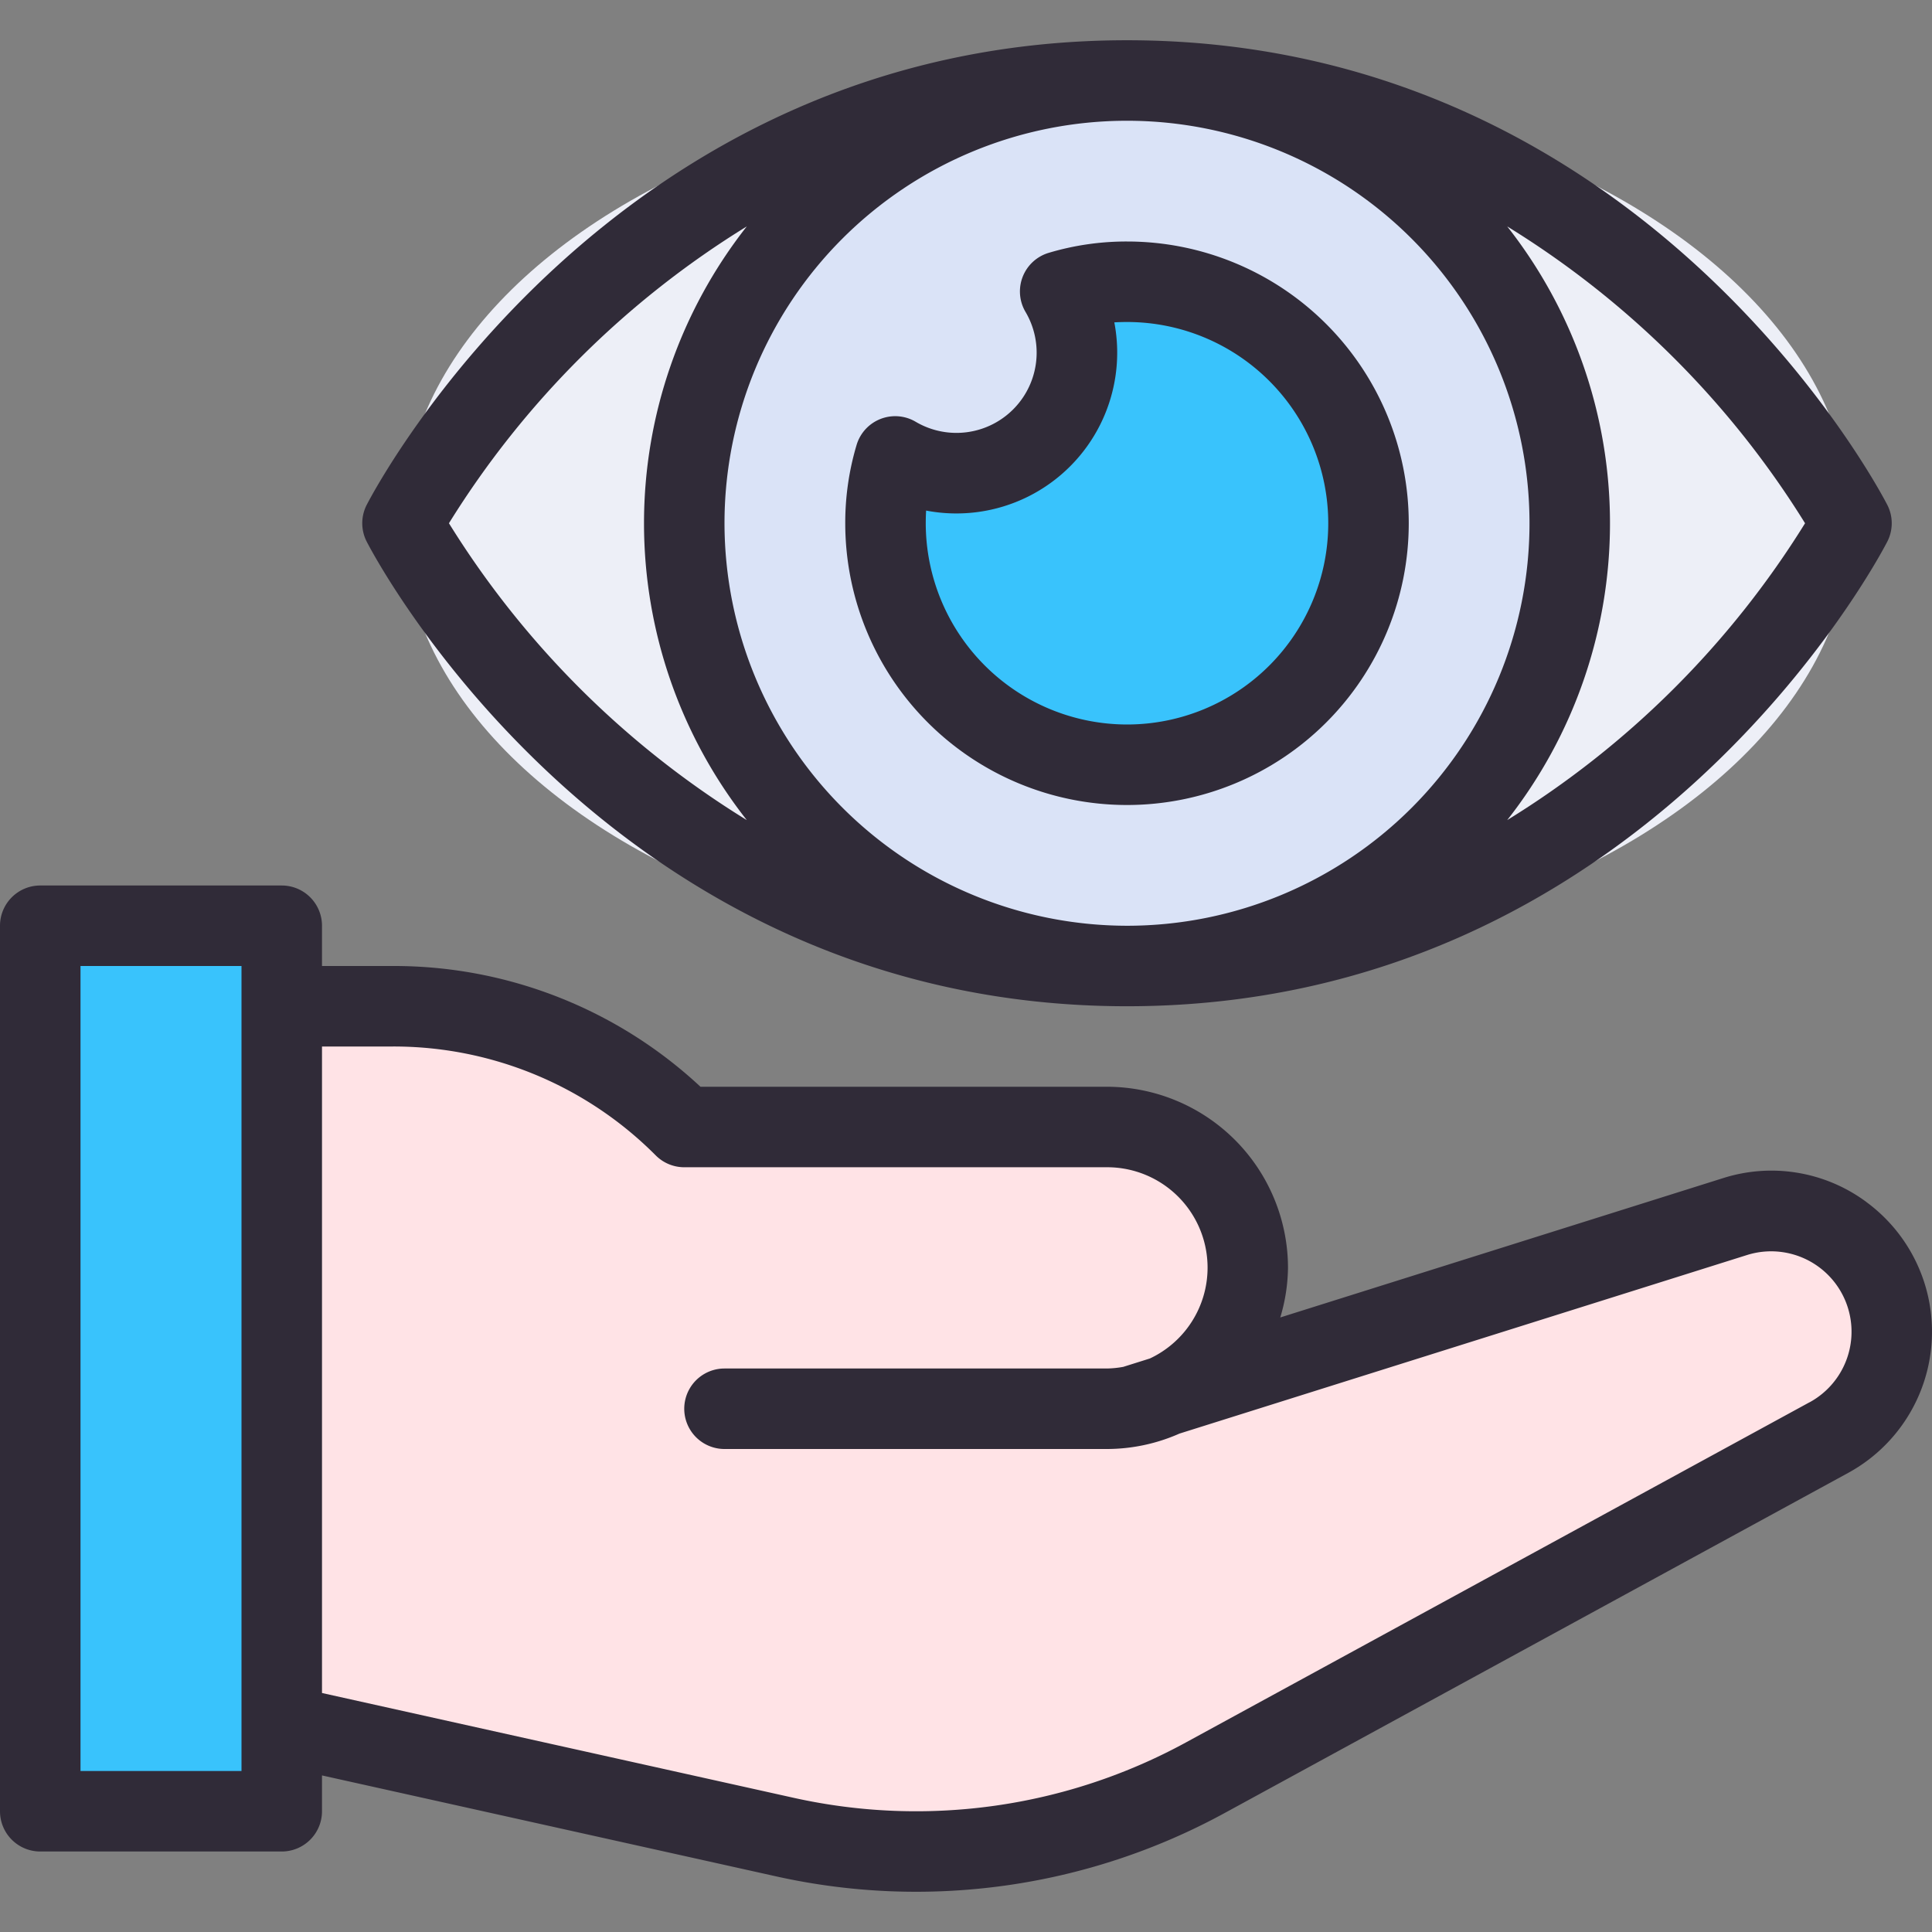
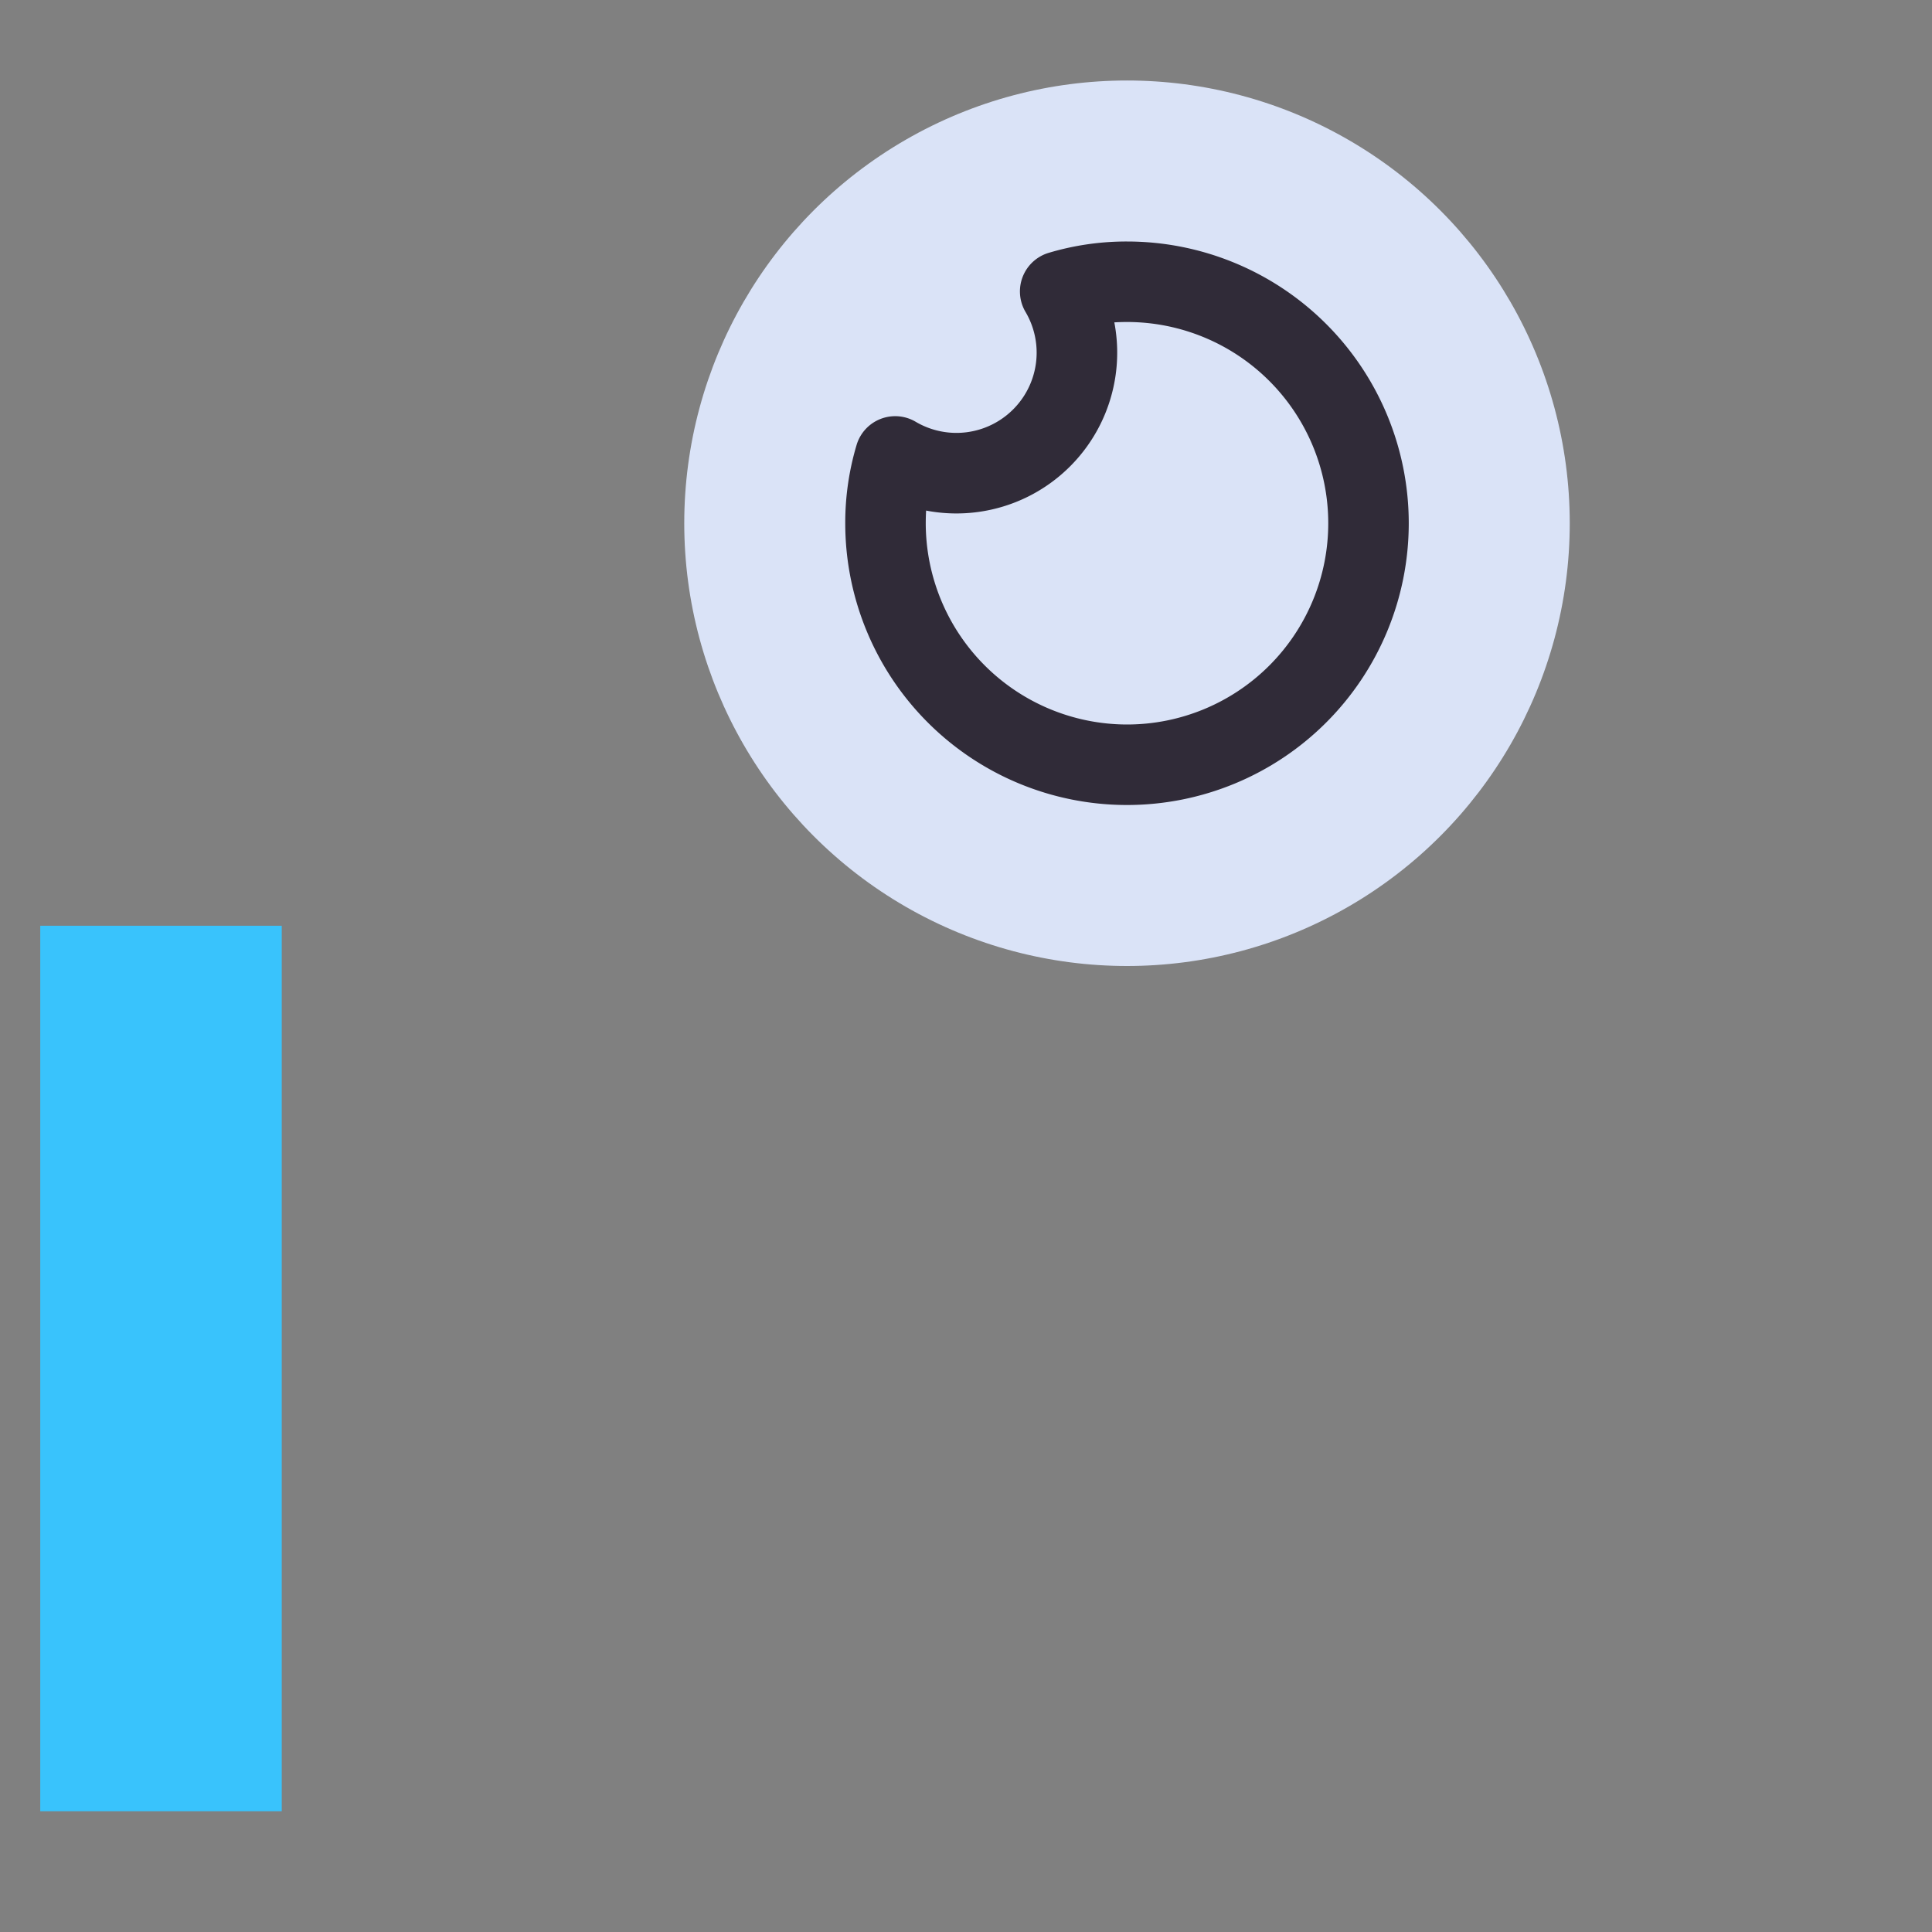
<svg xmlns="http://www.w3.org/2000/svg" viewBox="0 0 48 48">
  <rect x="0" y="0" width="48" height="48" fill="#808080" stroke="none" />
  <title>Artboard-11</title>
  <g id="Vision_eye_donation" data-name="Vision eye donation">
-     <ellipse cx="28" cy="13" rx="18" ry="11" style="fill:#edeff7" />
    <circle cx="28" cy="13" r="11" style="fill:#dae3f7" />
-     <path d="M28,19a6.007,6.007,0,0,1-6-6,5.737,5.737,0,0,1,.24-1.661A2.993,2.993,0,0,0,26.34,7.24,5.732,5.732,0,0,1,28,7a6,6,0,0,1,0,12Z" style="fill:#39c3fc" />
-     <path d="M22.76,46a15.048,15.048,0,0,1-3.255-.357L7,42.865V25H9.757a10.203,10.203,0,0,1,6.965,2.732L17.01,28H27.5a3.502,3.502,0,0,1,3.369,4.452l-.505,1.783,12.74-4.009a3.026,3.026,0,0,1,.911-.142A3.007,3.007,0,0,1,47,33.085a2.996,2.996,0,0,1-1.562,2.631L29.942,44.168A15.039,15.039,0,0,1,22.76,46Z" style="fill:#ffe3e6" />
    <rect x="1" y="23" width="6" height="22" style="fill:#39c3fc" />
-     <path d="M46.368,29.862a3.961,3.961,0,0,0-3.564-.59l-10.996,3.46A4.44,4.44,0,0,0,32,31.5,4.505,4.505,0,0,0,27.5,27H17.403a11.165,11.165,0,0,0-7.646-3H8V23a1,1,0,0,0-1-1H1a1,1,0,0,0-1,1V45a1,1,0,0,0,1,1H7a1,1,0,0,0,1-1v-.89l11.288,2.509a15.998,15.998,0,0,0,11.133-1.572L45.917,36.594a3.997,3.997,0,0,0,.451-6.731ZM6,44H2V24H6Zm38.959-9.162L29.463,43.291a14,14,0,0,1-9.741,1.376L8,42.062V26H9.757a9.183,9.183,0,0,1,6.536,2.707A1,1,0,0,0,17,29H27.5a2.494,2.494,0,0,1,1.069,4.751l-.661.208A2.477,2.477,0,0,1,27.5,34H18a1,1,0,0,0,0,2h9.5a4.465,4.465,0,0,0,1.804-.383l14.1-4.436a1.997,1.997,0,0,1,1.556,3.658Z" style="fill:#302b38" />
-     <path d="M28,25c12.778,0,18.645-11.07,18.888-11.541a.999.999,0,0,0,0-.918C46.645,12.07,40.778,1,28,1S9.355,12.07,9.112,12.541a.999.999,0,0,0,0,.918C9.355,13.93,15.222,25,28,25ZM18,13A10,10,0,1,1,28,23,10.011,10.011,0,0,1,18,13Zm26.846,0a22.709,22.709,0,0,1-7.4,7.375,11.926,11.926,0,0,0,0-14.75A22.709,22.709,0,0,1,44.846,13ZM18.554,5.625a11.926,11.926,0,0,0,0,14.75A22.709,22.709,0,0,1,11.154,13,22.709,22.709,0,0,1,18.554,5.625Z" style="fill:#302b38" />
    <path d="M28,6a6.743,6.743,0,0,0-1.949.283A1.001,1.001,0,0,0,25.479,7.75,1.993,1.993,0,0,1,22.75,10.479a1.001,1.001,0,0,0-1.467.572A6.743,6.743,0,0,0,21,13a7,7,0,1,0,7-7Zm0,12a5.006,5.006,0,0,1-5-5c0-.106.003-.211.009-.315a3.995,3.995,0,0,0,4.676-4.676C27.789,8.003,27.894,8,28,8a5,5,0,0,1,0,10Z" style="fill:#302b38" />
  </g>
</svg>